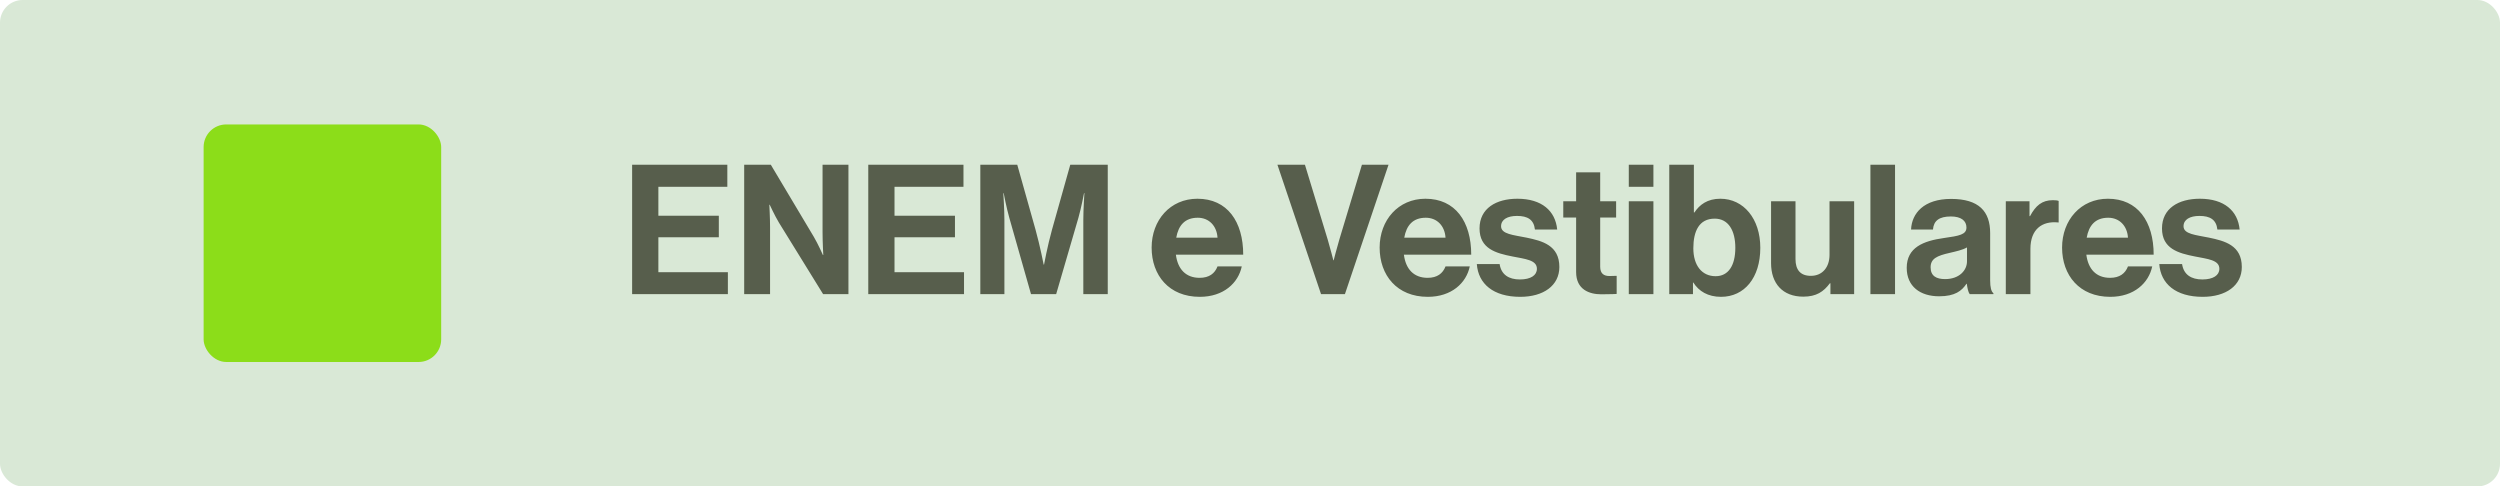
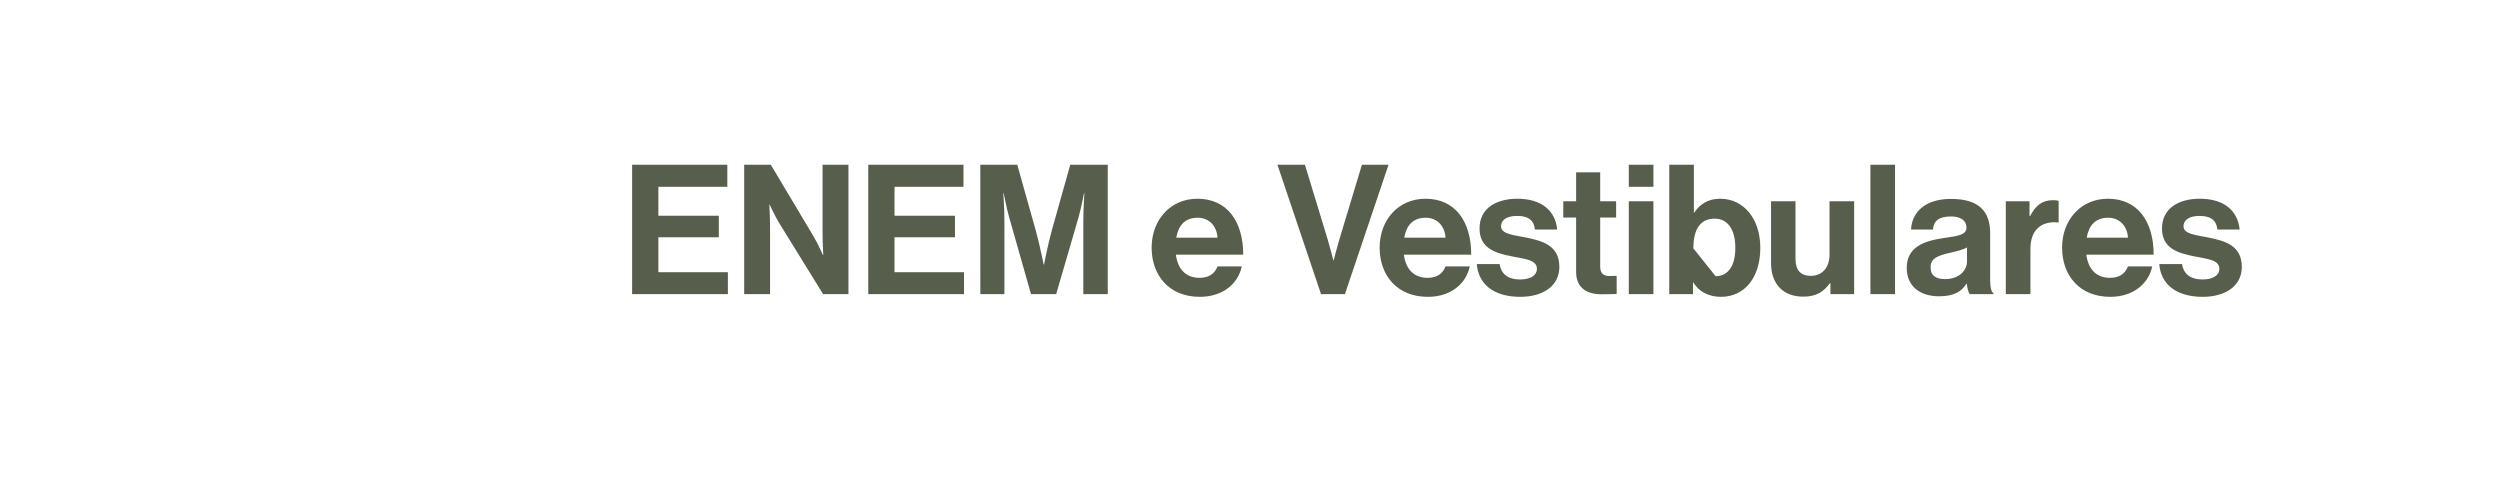
<svg xmlns="http://www.w3.org/2000/svg" width="221" height="43" viewBox="0 0 221 43" fill="none">
-   <rect width="221" height="43" rx="2" fill="#D9E8D6" />
-   <path d="M55.88 26V14.56H64.296V16.512H58.2V19.072H63.544V20.976H58.2V24.064H64.344V26H55.88ZM65.786 26V14.56H68.138L71.946 20.944C72.314 21.568 72.746 22.544 72.746 22.544H72.778C72.778 22.544 72.714 21.36 72.714 20.56V14.56H75.002V26H72.762L68.858 19.68C68.49 19.072 68.042 18.096 68.042 18.096H68.01C68.01 18.096 68.074 19.296 68.074 20.096V26H65.786ZM76.755 26V14.56H85.171V16.512H79.075V19.072H84.419V20.976H79.075V24.064H85.219V26H76.755ZM86.661 26V14.56H89.925L91.541 20.304C91.941 21.744 92.261 23.392 92.261 23.392H92.293C92.293 23.392 92.597 21.744 92.997 20.304L94.613 14.56H97.925V26H95.765V19.44C95.765 18.512 95.861 17.072 95.861 17.072H95.829C95.829 17.072 95.573 18.416 95.333 19.248L93.365 26H91.141L89.221 19.248C88.981 18.416 88.725 17.072 88.725 17.072H88.693C88.693 17.072 88.789 18.512 88.789 19.44V26H86.661ZM106.06 26.24C103.34 26.24 101.804 24.336 101.804 21.888C101.804 19.456 103.452 17.568 105.852 17.568C108.492 17.568 109.9 19.584 109.9 22.512H103.948C104.108 23.776 104.812 24.56 106.044 24.56C106.892 24.56 107.388 24.176 107.628 23.552H109.772C109.468 25.008 108.172 26.24 106.06 26.24ZM105.884 19.248C104.732 19.248 104.172 19.936 103.98 21.008H107.628C107.564 19.968 106.876 19.248 105.884 19.248ZM116.779 26L112.923 14.56H115.355L117.371 21.184C117.595 21.936 117.867 23.008 117.867 23.008H117.899C117.899 23.008 118.171 21.92 118.395 21.184L120.395 14.56H122.747L118.891 26H116.779ZM126.216 26.24C123.496 26.24 121.96 24.336 121.96 21.888C121.96 19.456 123.608 17.568 126.008 17.568C128.648 17.568 130.056 19.584 130.056 22.512H124.104C124.264 23.776 124.968 24.56 126.2 24.56C127.048 24.56 127.544 24.176 127.784 23.552H129.928C129.624 25.008 128.328 26.24 126.216 26.24ZM126.04 19.248C124.888 19.248 124.328 19.936 124.136 21.008H127.784C127.72 19.968 127.032 19.248 126.04 19.248ZM134.391 26.24C132.007 26.24 130.679 25.088 130.551 23.344H132.567C132.711 24.288 133.383 24.704 134.359 24.704C135.319 24.704 135.863 24.336 135.863 23.76C135.863 22.976 134.823 22.896 133.703 22.672C132.231 22.384 130.791 21.984 130.791 20.192C130.791 18.416 132.263 17.568 134.135 17.568C136.295 17.568 137.495 18.64 137.655 20.288H135.687C135.591 19.408 135.031 19.088 134.103 19.088C133.255 19.088 132.695 19.408 132.695 20C132.695 20.704 133.783 20.768 134.951 21.008C136.327 21.296 137.847 21.68 137.847 23.6C137.847 25.248 136.439 26.24 134.391 26.24ZM138.193 19.232V17.792H139.329V15.232H141.457V17.792H142.865V19.232H141.457V23.584C141.457 24.192 141.793 24.4 142.273 24.4C142.545 24.4 142.913 24.384 142.913 24.384V25.984C142.913 25.984 142.417 26.016 141.553 26.016C140.497 26.016 139.329 25.6 139.329 24.048V19.232H138.193ZM143.985 26V17.792H146.161V26H143.985ZM143.985 16.512V14.56H146.161V16.512H143.985ZM152.139 26.24C150.987 26.24 150.171 25.744 149.691 24.976H149.659V26H147.563V14.56H149.739V18.784H149.787C150.235 18.096 150.939 17.568 152.075 17.568C154.139 17.568 155.611 19.344 155.611 21.904C155.611 24.56 154.203 26.24 152.139 26.24ZM151.659 24.416C152.779 24.416 153.403 23.488 153.403 21.904C153.403 20.384 152.795 19.328 151.579 19.328C150.203 19.328 149.691 20.432 149.691 21.952C149.691 23.456 150.443 24.416 151.659 24.416ZM163.906 26H161.81V25.04H161.762C161.202 25.792 160.562 26.224 159.41 26.224C157.586 26.224 156.562 25.056 156.562 23.264V17.792H158.722V22.896C158.722 23.856 159.154 24.384 160.082 24.384C161.106 24.384 161.73 23.616 161.73 22.528V17.792H163.906V26ZM165.345 26V14.56H167.521V26H165.345ZM174.122 26C173.994 25.84 173.914 25.456 173.866 25.088H173.834C173.418 25.712 172.826 26.192 171.418 26.192C169.738 26.192 168.554 25.312 168.554 23.68C168.554 21.872 170.026 21.296 171.85 21.04C173.21 20.848 173.834 20.736 173.834 20.112C173.834 19.52 173.37 19.136 172.458 19.136C171.434 19.136 170.938 19.504 170.874 20.288H168.938C169.002 18.848 170.074 17.584 172.474 17.584C174.938 17.584 175.93 18.688 175.93 20.608V24.784C175.93 25.408 176.026 25.776 176.218 25.92V26H174.122ZM171.946 24.672C173.194 24.672 173.882 23.904 173.882 23.104V21.872C173.498 22.096 172.906 22.224 172.362 22.352C171.226 22.608 170.666 22.864 170.666 23.632C170.666 24.4 171.178 24.672 171.946 24.672ZM179.409 17.792V19.104H179.457C179.953 18.176 180.513 17.696 181.473 17.696C181.713 17.696 181.857 17.712 181.985 17.76V19.664H181.937C180.513 19.52 179.489 20.272 179.489 22V26H177.313V17.792H179.409ZM186.544 26.24C183.824 26.24 182.288 24.336 182.288 21.888C182.288 19.456 183.936 17.568 186.336 17.568C188.976 17.568 190.384 19.584 190.384 22.512H184.432C184.592 23.776 185.296 24.56 186.528 24.56C187.376 24.56 187.872 24.176 188.112 23.552H190.256C189.952 25.008 188.656 26.24 186.544 26.24ZM186.368 19.248C185.216 19.248 184.656 19.936 184.464 21.008H188.112C188.048 19.968 187.36 19.248 186.368 19.248ZM194.72 26.24C192.336 26.24 191.008 25.088 190.88 23.344H192.896C193.039 24.288 193.712 24.704 194.688 24.704C195.648 24.704 196.192 24.336 196.192 23.76C196.192 22.976 195.152 22.896 194.032 22.672C192.56 22.384 191.12 21.984 191.12 20.192C191.12 18.416 192.592 17.568 194.464 17.568C196.624 17.568 197.824 18.64 197.984 20.288H196.016C195.92 19.408 195.36 19.088 194.432 19.088C193.584 19.088 193.024 19.408 193.024 20C193.024 20.704 194.112 20.768 195.28 21.008C196.656 21.296 198.176 21.68 198.176 23.6C198.176 25.248 196.768 26.24 194.72 26.24Z" fill="#575E4C" />
-   <rect x="18" y="11" width="21" height="21" rx="2" fill="#8CDD19" />
+   <path d="M55.88 26V14.56H64.296V16.512H58.2V19.072H63.544V20.976H58.2V24.064H64.344V26H55.88ZM65.786 26V14.56H68.138L71.946 20.944C72.314 21.568 72.746 22.544 72.746 22.544H72.778C72.778 22.544 72.714 21.36 72.714 20.56V14.56H75.002V26H72.762L68.858 19.68C68.49 19.072 68.042 18.096 68.042 18.096H68.01C68.01 18.096 68.074 19.296 68.074 20.096V26H65.786ZM76.755 26V14.56H85.171V16.512H79.075V19.072H84.419V20.976H79.075V24.064H85.219V26H76.755ZM86.661 26V14.56H89.925L91.541 20.304C91.941 21.744 92.261 23.392 92.261 23.392H92.293C92.293 23.392 92.597 21.744 92.997 20.304L94.613 14.56H97.925V26H95.765V19.44C95.765 18.512 95.861 17.072 95.861 17.072H95.829C95.829 17.072 95.573 18.416 95.333 19.248L93.365 26H91.141L89.221 19.248C88.981 18.416 88.725 17.072 88.725 17.072H88.693C88.693 17.072 88.789 18.512 88.789 19.44V26H86.661ZM106.06 26.24C103.34 26.24 101.804 24.336 101.804 21.888C101.804 19.456 103.452 17.568 105.852 17.568C108.492 17.568 109.9 19.584 109.9 22.512H103.948C104.108 23.776 104.812 24.56 106.044 24.56C106.892 24.56 107.388 24.176 107.628 23.552H109.772C109.468 25.008 108.172 26.24 106.06 26.24ZM105.884 19.248C104.732 19.248 104.172 19.936 103.98 21.008H107.628C107.564 19.968 106.876 19.248 105.884 19.248ZM116.779 26L112.923 14.56H115.355L117.371 21.184C117.595 21.936 117.867 23.008 117.867 23.008H117.899C117.899 23.008 118.171 21.92 118.395 21.184L120.395 14.56H122.747L118.891 26H116.779ZM126.216 26.24C123.496 26.24 121.96 24.336 121.96 21.888C121.96 19.456 123.608 17.568 126.008 17.568C128.648 17.568 130.056 19.584 130.056 22.512H124.104C124.264 23.776 124.968 24.56 126.2 24.56C127.048 24.56 127.544 24.176 127.784 23.552H129.928C129.624 25.008 128.328 26.24 126.216 26.24ZM126.04 19.248C124.888 19.248 124.328 19.936 124.136 21.008H127.784C127.72 19.968 127.032 19.248 126.04 19.248ZM134.391 26.24C132.007 26.24 130.679 25.088 130.551 23.344H132.567C132.711 24.288 133.383 24.704 134.359 24.704C135.319 24.704 135.863 24.336 135.863 23.76C135.863 22.976 134.823 22.896 133.703 22.672C132.231 22.384 130.791 21.984 130.791 20.192C130.791 18.416 132.263 17.568 134.135 17.568C136.295 17.568 137.495 18.64 137.655 20.288H135.687C135.591 19.408 135.031 19.088 134.103 19.088C133.255 19.088 132.695 19.408 132.695 20C132.695 20.704 133.783 20.768 134.951 21.008C136.327 21.296 137.847 21.68 137.847 23.6C137.847 25.248 136.439 26.24 134.391 26.24ZM138.193 19.232V17.792H139.329V15.232H141.457V17.792H142.865V19.232H141.457V23.584C141.457 24.192 141.793 24.4 142.273 24.4C142.545 24.4 142.913 24.384 142.913 24.384V25.984C142.913 25.984 142.417 26.016 141.553 26.016C140.497 26.016 139.329 25.6 139.329 24.048V19.232H138.193ZM143.985 26V17.792H146.161V26H143.985ZM143.985 16.512V14.56H146.161V16.512H143.985ZM152.139 26.24C150.987 26.24 150.171 25.744 149.691 24.976H149.659V26H147.563V14.56H149.739V18.784H149.787C150.235 18.096 150.939 17.568 152.075 17.568C154.139 17.568 155.611 19.344 155.611 21.904C155.611 24.56 154.203 26.24 152.139 26.24ZM151.659 24.416C152.779 24.416 153.403 23.488 153.403 21.904C153.403 20.384 152.795 19.328 151.579 19.328C150.203 19.328 149.691 20.432 149.691 21.952ZM163.906 26H161.81V25.04H161.762C161.202 25.792 160.562 26.224 159.41 26.224C157.586 26.224 156.562 25.056 156.562 23.264V17.792H158.722V22.896C158.722 23.856 159.154 24.384 160.082 24.384C161.106 24.384 161.73 23.616 161.73 22.528V17.792H163.906V26ZM165.345 26V14.56H167.521V26H165.345ZM174.122 26C173.994 25.84 173.914 25.456 173.866 25.088H173.834C173.418 25.712 172.826 26.192 171.418 26.192C169.738 26.192 168.554 25.312 168.554 23.68C168.554 21.872 170.026 21.296 171.85 21.04C173.21 20.848 173.834 20.736 173.834 20.112C173.834 19.52 173.37 19.136 172.458 19.136C171.434 19.136 170.938 19.504 170.874 20.288H168.938C169.002 18.848 170.074 17.584 172.474 17.584C174.938 17.584 175.93 18.688 175.93 20.608V24.784C175.93 25.408 176.026 25.776 176.218 25.92V26H174.122ZM171.946 24.672C173.194 24.672 173.882 23.904 173.882 23.104V21.872C173.498 22.096 172.906 22.224 172.362 22.352C171.226 22.608 170.666 22.864 170.666 23.632C170.666 24.4 171.178 24.672 171.946 24.672ZM179.409 17.792V19.104H179.457C179.953 18.176 180.513 17.696 181.473 17.696C181.713 17.696 181.857 17.712 181.985 17.76V19.664H181.937C180.513 19.52 179.489 20.272 179.489 22V26H177.313V17.792H179.409ZM186.544 26.24C183.824 26.24 182.288 24.336 182.288 21.888C182.288 19.456 183.936 17.568 186.336 17.568C188.976 17.568 190.384 19.584 190.384 22.512H184.432C184.592 23.776 185.296 24.56 186.528 24.56C187.376 24.56 187.872 24.176 188.112 23.552H190.256C189.952 25.008 188.656 26.24 186.544 26.24ZM186.368 19.248C185.216 19.248 184.656 19.936 184.464 21.008H188.112C188.048 19.968 187.36 19.248 186.368 19.248ZM194.72 26.24C192.336 26.24 191.008 25.088 190.88 23.344H192.896C193.039 24.288 193.712 24.704 194.688 24.704C195.648 24.704 196.192 24.336 196.192 23.76C196.192 22.976 195.152 22.896 194.032 22.672C192.56 22.384 191.12 21.984 191.12 20.192C191.12 18.416 192.592 17.568 194.464 17.568C196.624 17.568 197.824 18.64 197.984 20.288H196.016C195.92 19.408 195.36 19.088 194.432 19.088C193.584 19.088 193.024 19.408 193.024 20C193.024 20.704 194.112 20.768 195.28 21.008C196.656 21.296 198.176 21.68 198.176 23.6C198.176 25.248 196.768 26.24 194.72 26.24Z" fill="#575E4C" />
</svg>